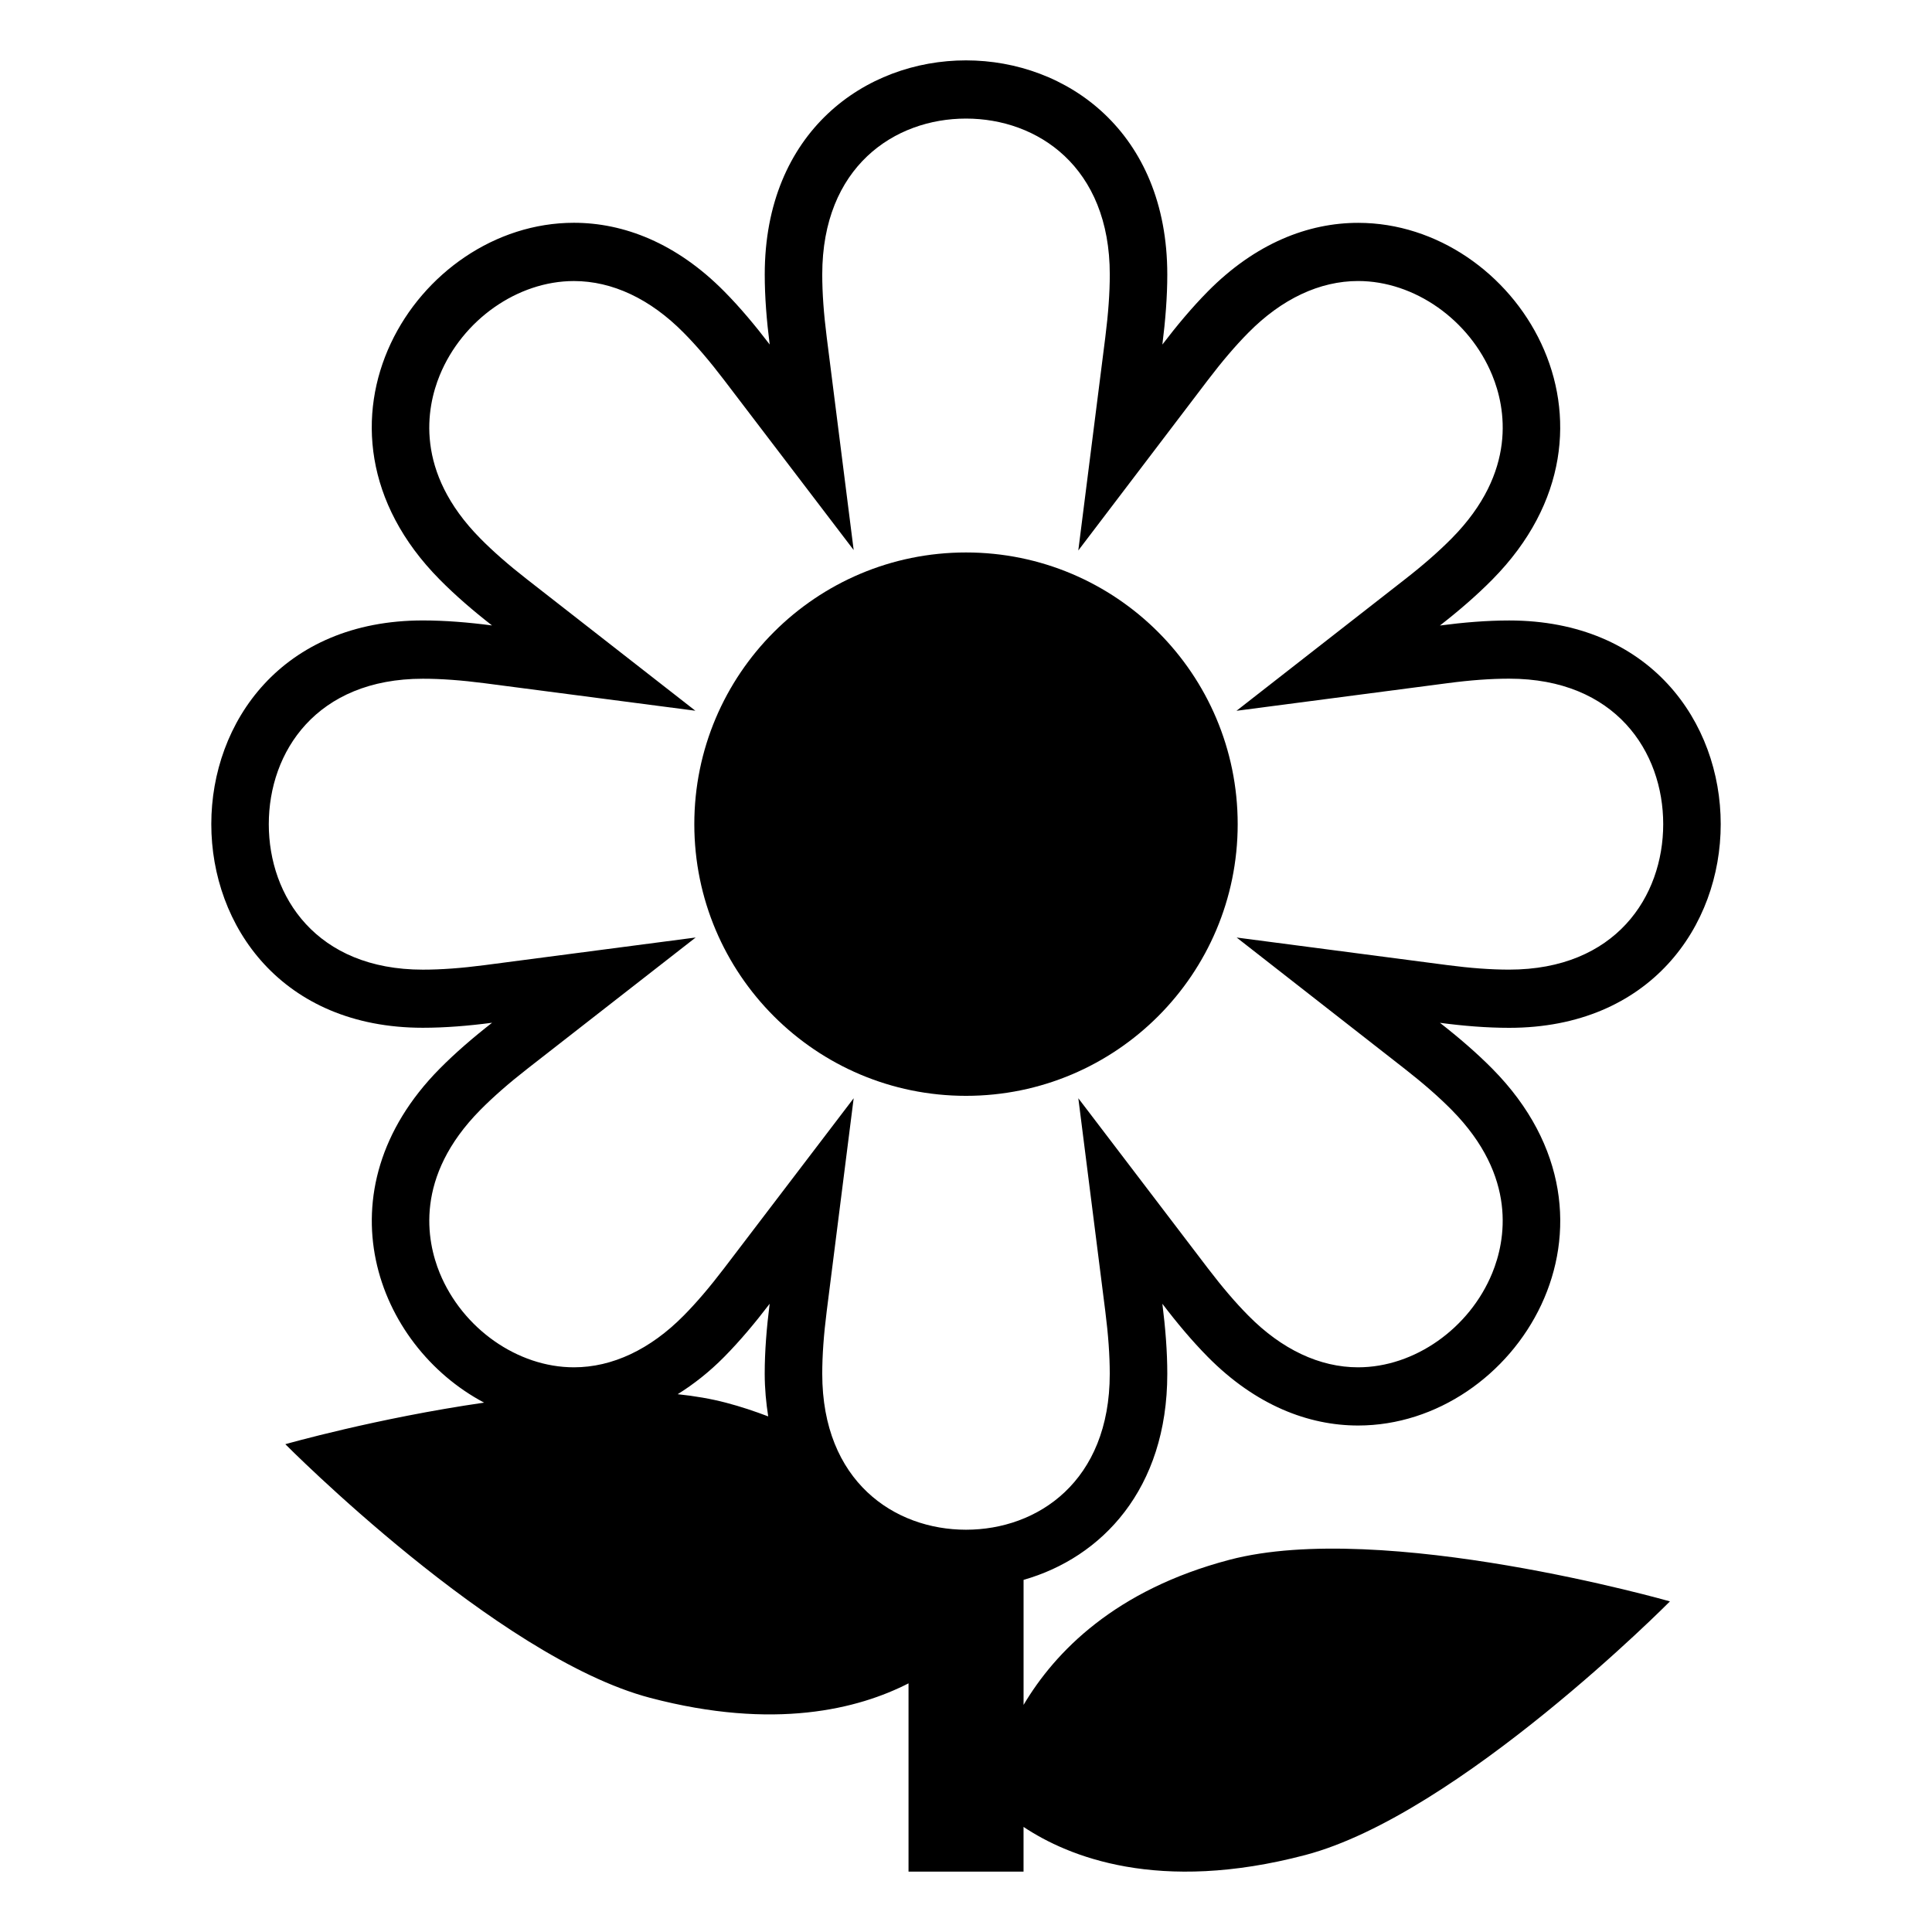
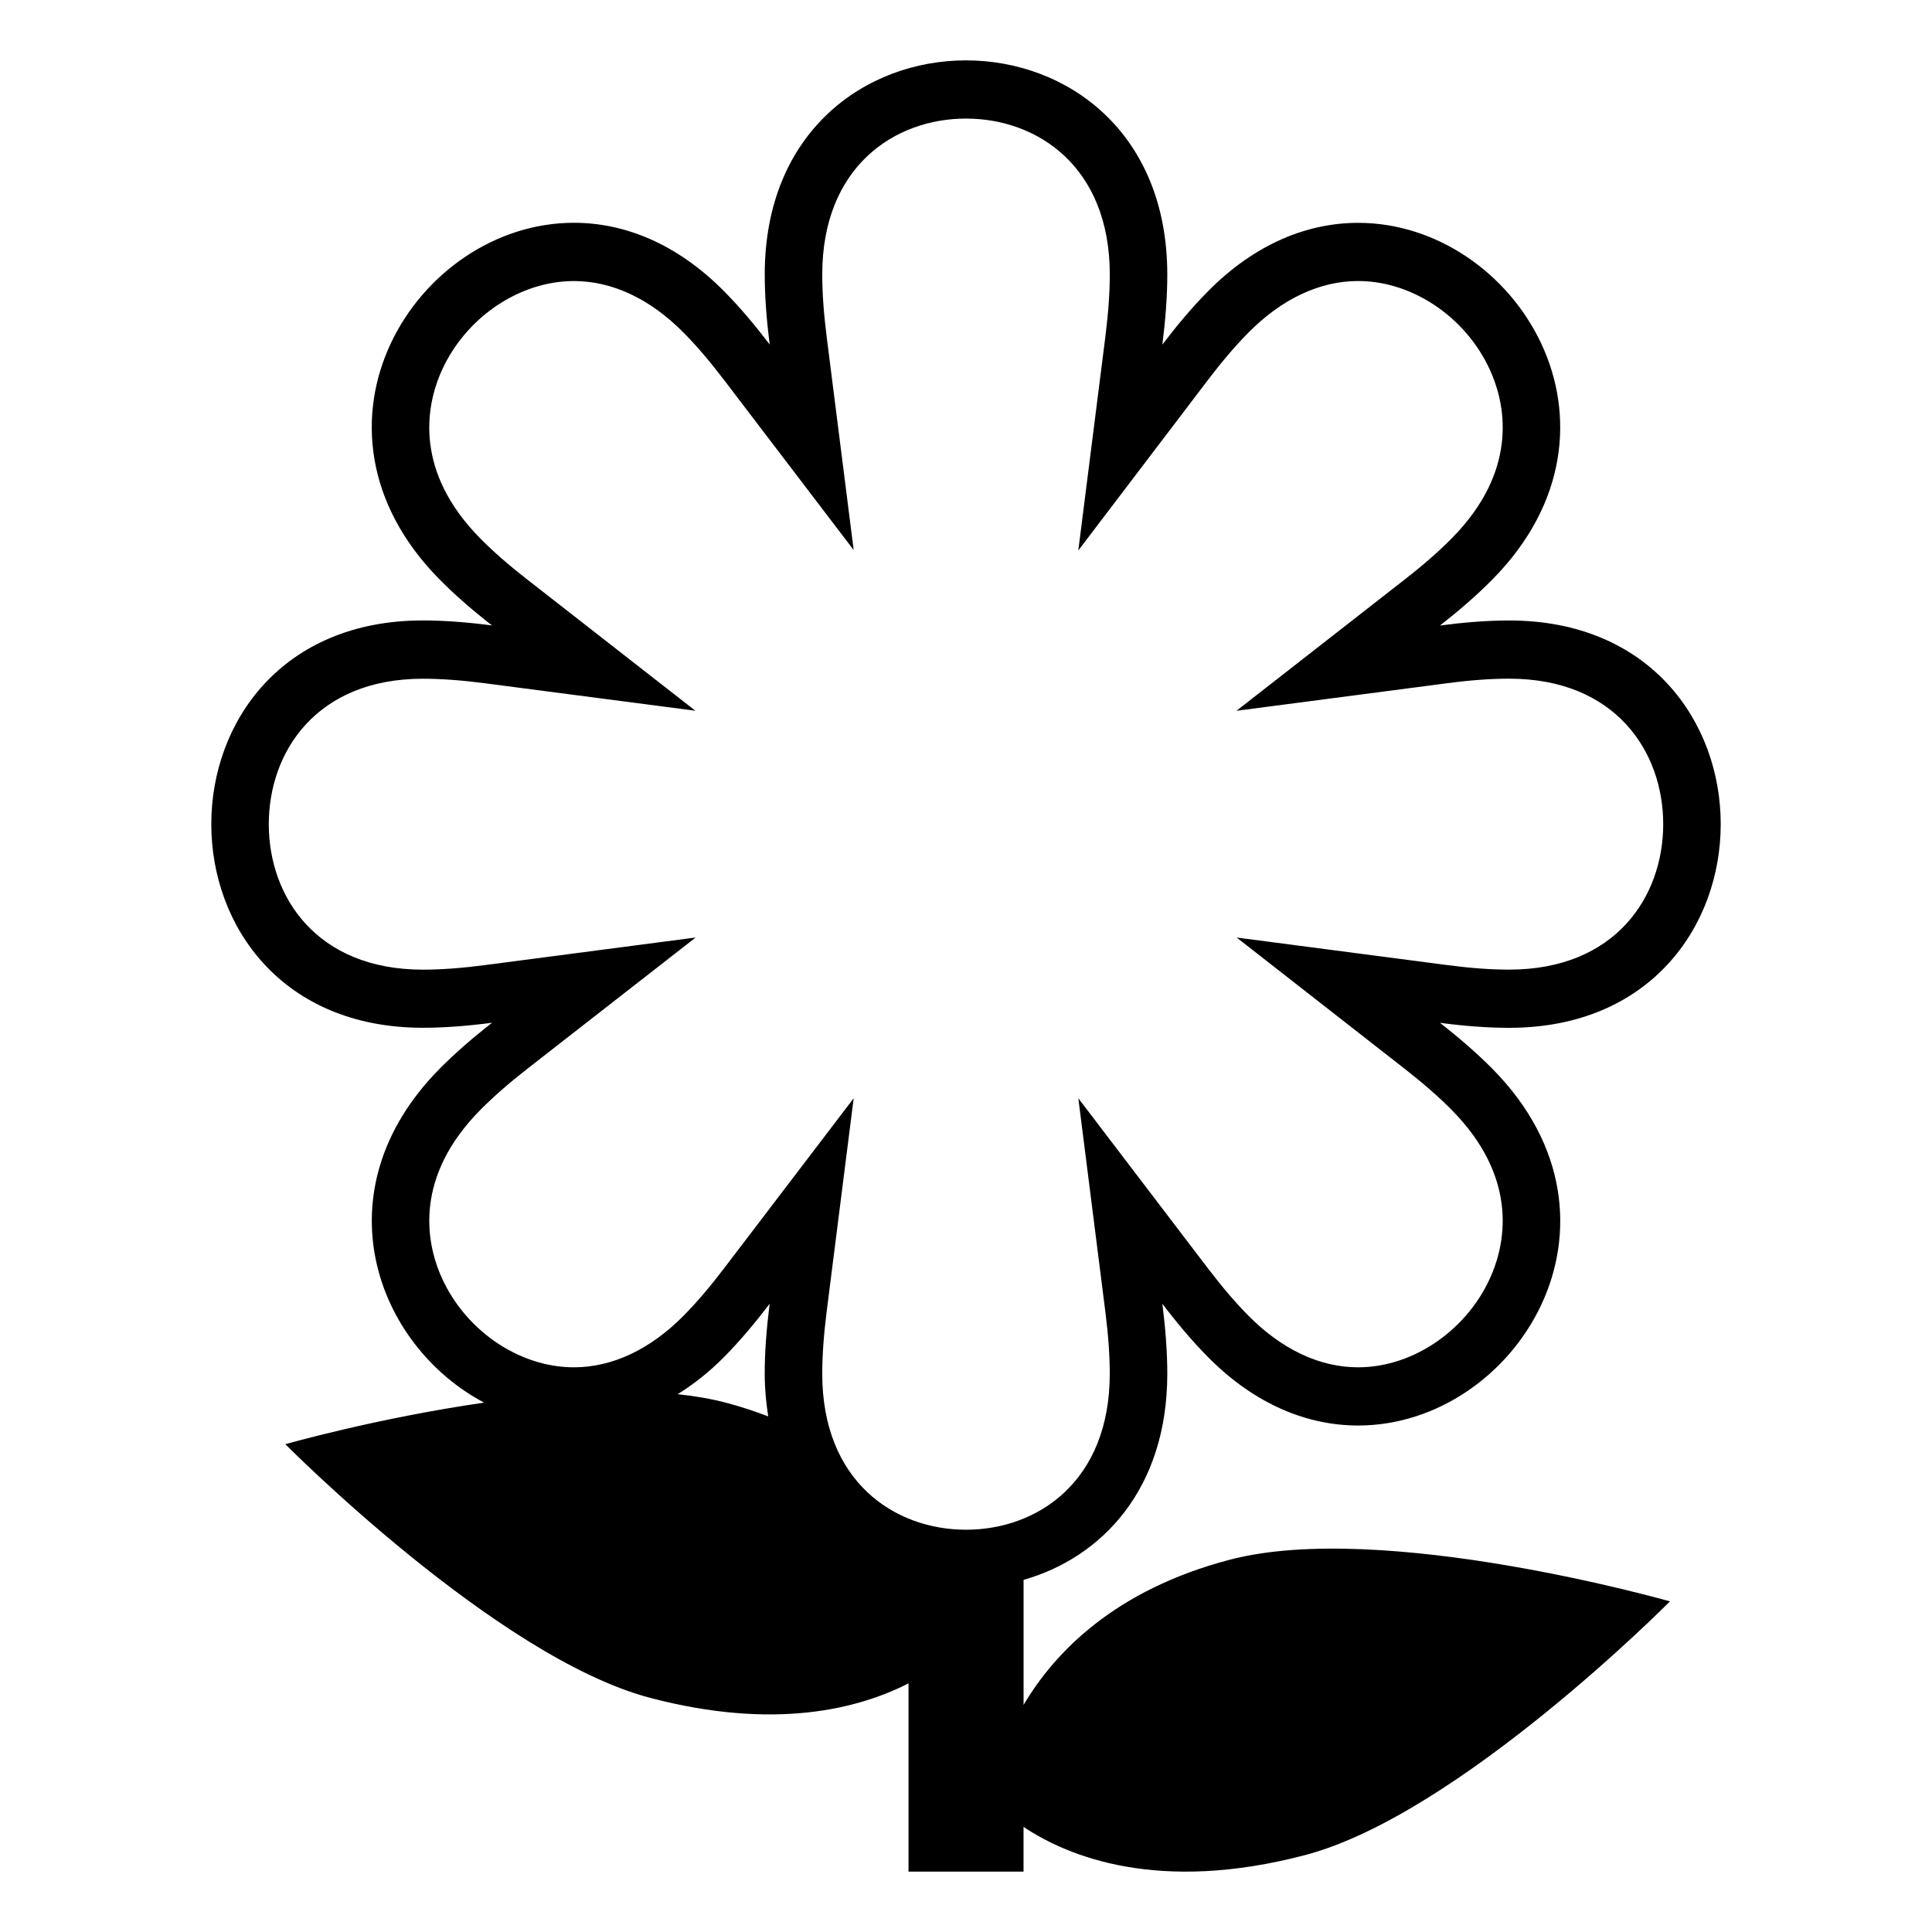
<svg xmlns="http://www.w3.org/2000/svg" viewBox="0 0 64 64" enable-background="new 0 0 64 64">
  <path d="m40.725 51.671c-3.785.997-5.773 3.045-6.818 4.806v-4.142c2.59-.736 4.761-3.01 4.761-6.826 0-.746-.063-1.526-.163-2.32.482.634.982 1.23 1.504 1.759 1.585 1.603 3.332 2.274 4.981 2.274 5.228 0 9.471-6.733 4.448-11.816-.521-.527-1.112-1.035-1.738-1.524.784.104 1.555.166 2.293.166 9.344 0 9.344-13.494 0-13.494-.738 0-1.509.064-2.293.167.626-.488 1.216-.996 1.737-1.524 5.022-5.083.78-11.815-4.446-11.815-1.65 0-3.397.67-4.982 2.274-.521.528-1.022 1.125-1.504 1.758.1-.793.163-1.575.163-2.321-.001-4.729-3.335-7.093-6.668-7.093-3.333-.001-6.667 2.363-6.667 7.092 0 .746.063 1.527.164 2.32-.483-.633-.983-1.231-1.505-1.758-1.585-1.604-3.332-2.274-4.981-2.274-5.228 0-9.472 6.733-4.449 11.815.521.528 1.111 1.036 1.737 1.524-.783-.103-1.555-.166-2.292-.166-9.343 0-9.343 13.493-.001 13.493.001 0 0 0 .001 0 .738 0 1.51-.063 2.294-.166-.627.489-1.217.997-1.738 1.524-4.01 4.057-2.112 9.162 1.474 11.06-3.555.513-6.585 1.377-6.585 1.377s6.995 7.063 12.08 8.401c4.127 1.088 6.911.367 8.564-.479v6.237h3.81v-1.481c1.48.985 4.471 2.212 9.334.931 5.084-1.339 12.079-8.402 12.079-8.402s-9.511-2.716-14.594-1.377m-15.277-4.751c-.441-.167-.899-.323-1.401-.454-.495-.13-1.032-.222-1.598-.281.525-.328 1.042-.731 1.542-1.237.521-.528 1.022-1.125 1.505-1.759-.101.794-.164 1.574-.164 2.32.001.499.046.965.116 1.411m6.552 3.754c-2.37 0-4.762-1.598-4.762-5.165 0-.607.048-1.287.148-2.075l.893-7.053-4.291 5.631c-.478.627-.917 1.142-1.343 1.572-1.105 1.118-2.361 1.71-3.634 1.71-1.865 0-3.691-1.285-4.445-3.124-.436-1.067-.843-3.188 1.344-5.401.431-.435.938-.88 1.554-1.361l5.581-4.352-6.988.915c-.772.101-1.443.15-2.05.15-3.525 0-5.103-2.42-5.103-4.818 0-2.399 1.579-4.819 5.104-4.819.605 0 1.275.049 2.048.149l6.979.911-5.572-4.349c-.616-.48-1.125-.925-1.554-1.36-2.187-2.213-1.78-4.334-1.343-5.402.753-1.839 2.58-3.123 4.445-3.123 1.272 0 2.529.591 3.634 1.71.426.429.865.944 1.343 1.571l4.291 5.63-.893-7.052c-.1-.789-.148-1.467-.148-2.076 0-3.568 2.392-5.165 4.762-5.165 2.37 0 4.763 1.597 4.763 5.164 0 .609-.049 1.289-.148 2.077l-.895 7.066 4.293-5.646c.474-.622.912-1.136 1.343-1.571 1.104-1.118 2.362-1.709 3.634-1.709 1.864 0 3.691 1.284 4.443 3.123.438 1.067.844 3.189-1.342 5.401-.431.436-.939.881-1.555 1.361l-5.576 4.352 6.984-.914c.771-.102 1.442-.15 2.048-.15 3.525 0 5.104 2.421 5.104 4.819 0 2.399-1.578 4.819-5.104 4.819-.605 0-1.276-.049-2.048-.15l-6.978-.913 5.569 4.351c.619.484 1.128.929 1.555 1.361 2.187 2.214 1.78 4.334 1.343 5.402-.753 1.838-2.579 3.123-4.444 3.123-1.272 0-2.529-.592-3.634-1.711-.427-.43-.865-.944-1.344-1.571l-4.29-5.631.893 7.053c.1.788.148 1.468.148 2.075.001 3.567-2.391 5.165-4.762 5.165" />
-   <circle cx="32" cy="27.301" r="9" />
</svg>